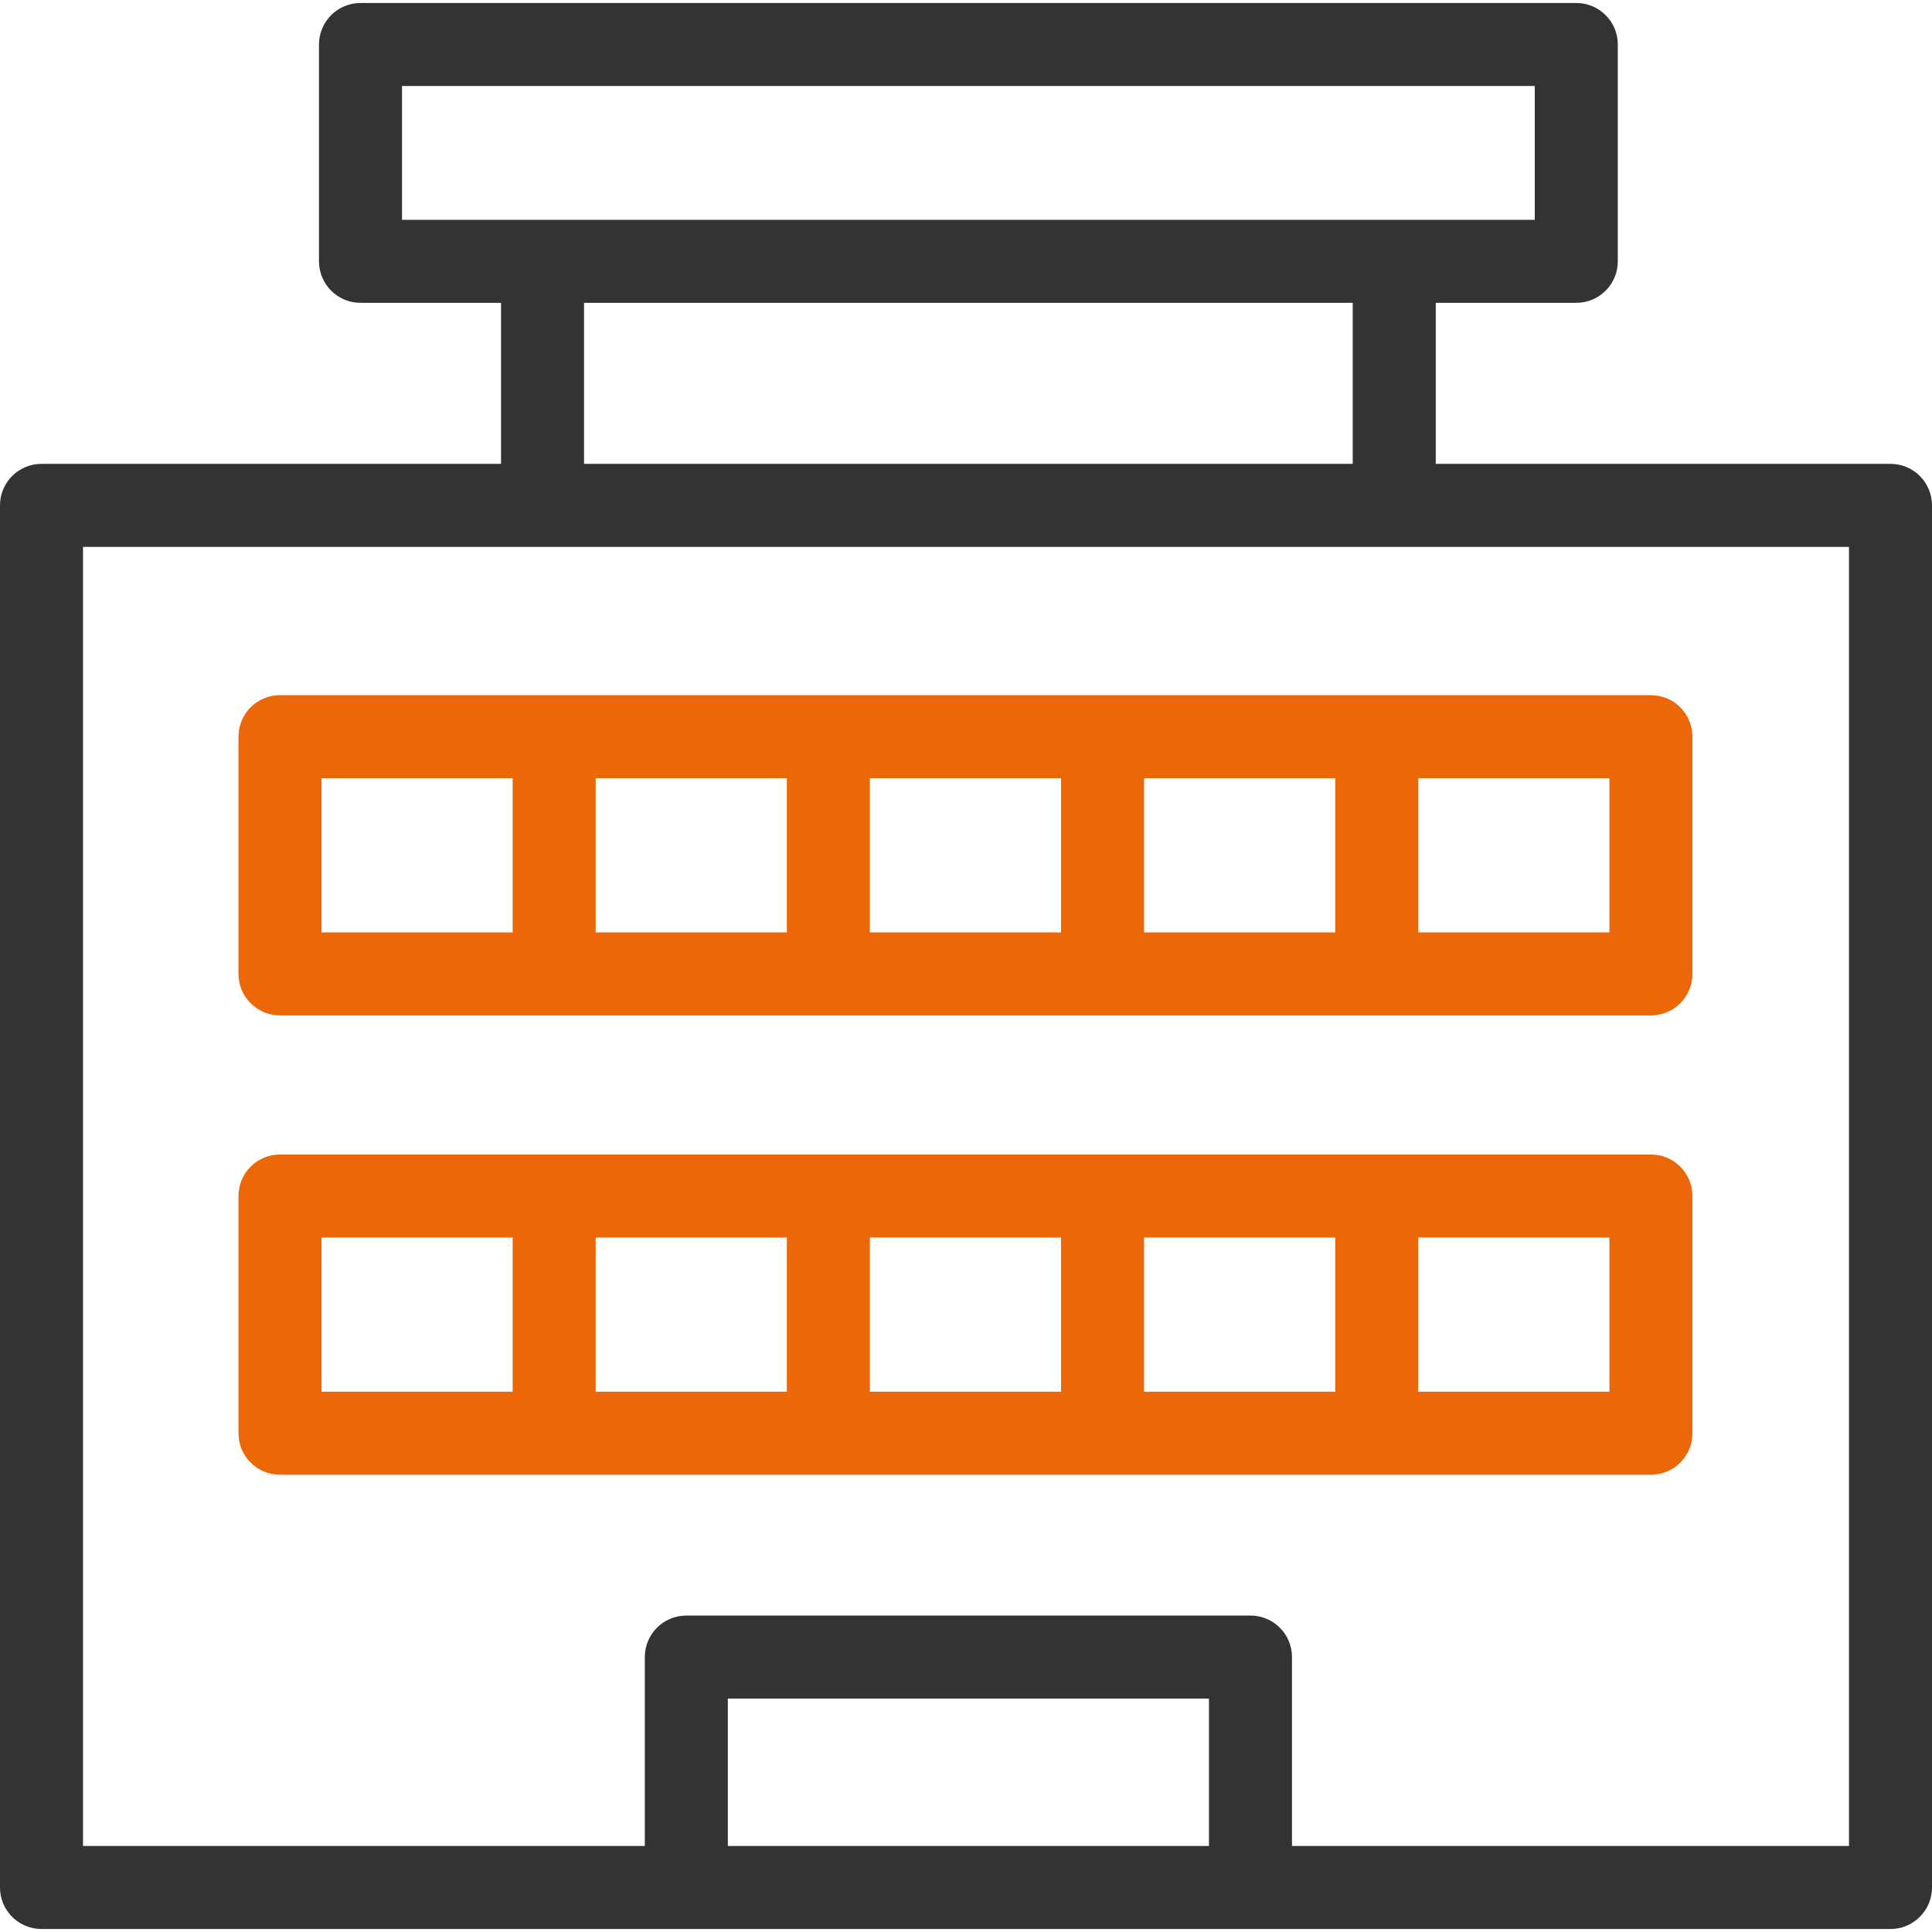
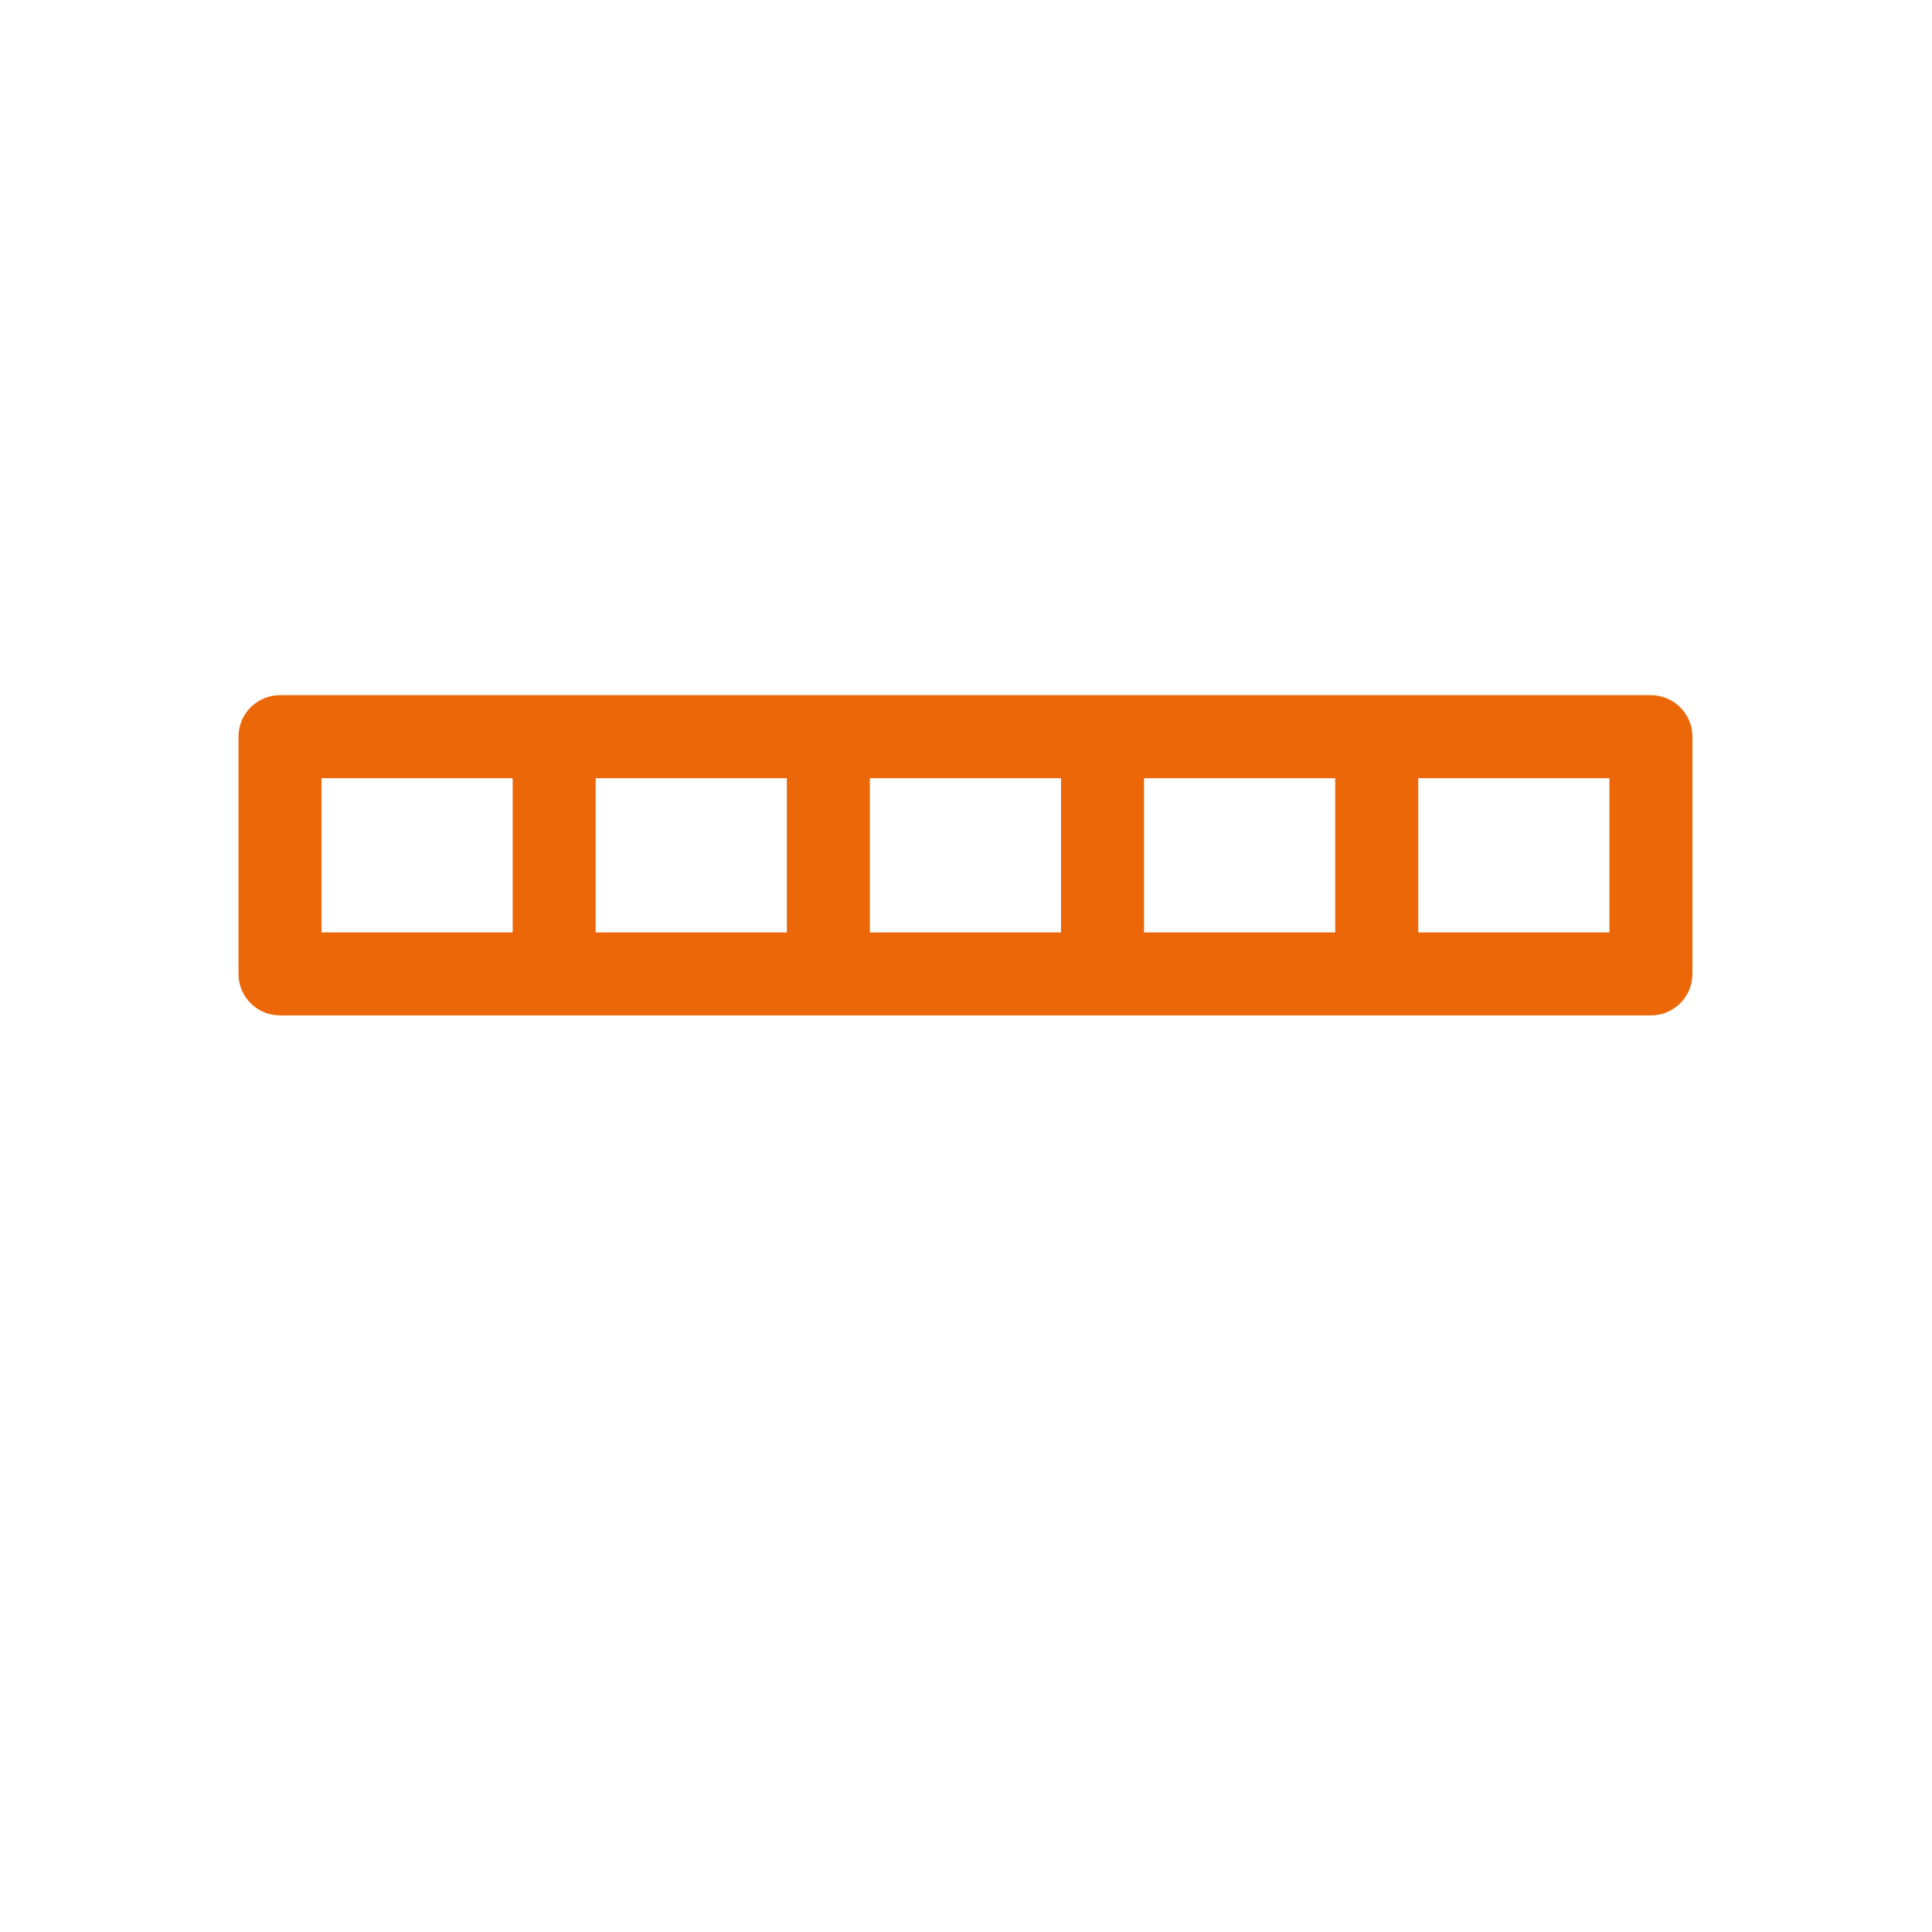
<svg xmlns="http://www.w3.org/2000/svg" id="Capa_1" enable-background="new 0 0 512 512" height="512" viewBox="0 0 512 512" width="512">
  <g>
-     <path style="fill:#333333;" d="m501 122.925h-120.507v-42.672h37.242c6.075 0 11-4.925 11-11v-57.459c0-6.075-4.925-11-11-11h-322.198c-6.075 0-11 4.925-11 11v57.459c0 6.075 4.925 11 11 11h37.242v42.672h-121.779c-6.075 0-11 4.925-11 11v366.28c0 6.075 4.925 11 11 11h170.883 149.507 169.61c6.075 0 11-4.925 11-11v-366.28c0-6.075-4.925-11-11-11zm-394.463-100.131h300.198v35.459h-300.198zm48.242 57.459h203.714v42.672h-203.714zm38.104 408.953v-39.069h127.507v39.069zm297.117 0h-147.61v-50.069c0-6.075-4.925-11-11-11h-149.507c-6.075 0-11 4.925-11 11v50.069h-148.883v-344.28h468z" />
    <g fill="#ec6708">
      <path d="m437.511 184.229h-363.312c-6.075 0-11 4.925-11 11v62.865c0 6.075 4.925 11 11 11h363.312c6.075 0 11-4.925 11-11v-62.865c0-6.075-4.925-11-11-11zm-206.988 22h50.662v40.865h-50.662zm-22 40.865h-50.662v-40.865h50.662zm94.662-40.865h50.663v40.865h-50.663zm-217.986 0h50.662v40.865h-50.662zm341.312 40.865h-50.662v-40.865h50.662z" />
-       <path d="m437.511 305.957h-363.312c-6.075 0-11 4.925-11 11v62.866c0 6.075 4.925 11 11 11h363.312c6.075 0 11-4.925 11-11v-62.866c0-6.076-4.925-11-11-11zm-206.988 22h50.662v40.866h-50.662zm-22 40.866h-50.662v-40.866h50.662zm94.662-40.866h50.663v40.866h-50.663zm-217.986 0h50.662v40.866h-50.662zm341.312 40.866h-50.662v-40.866h50.662z" />
    </g>
  </g>
</svg>